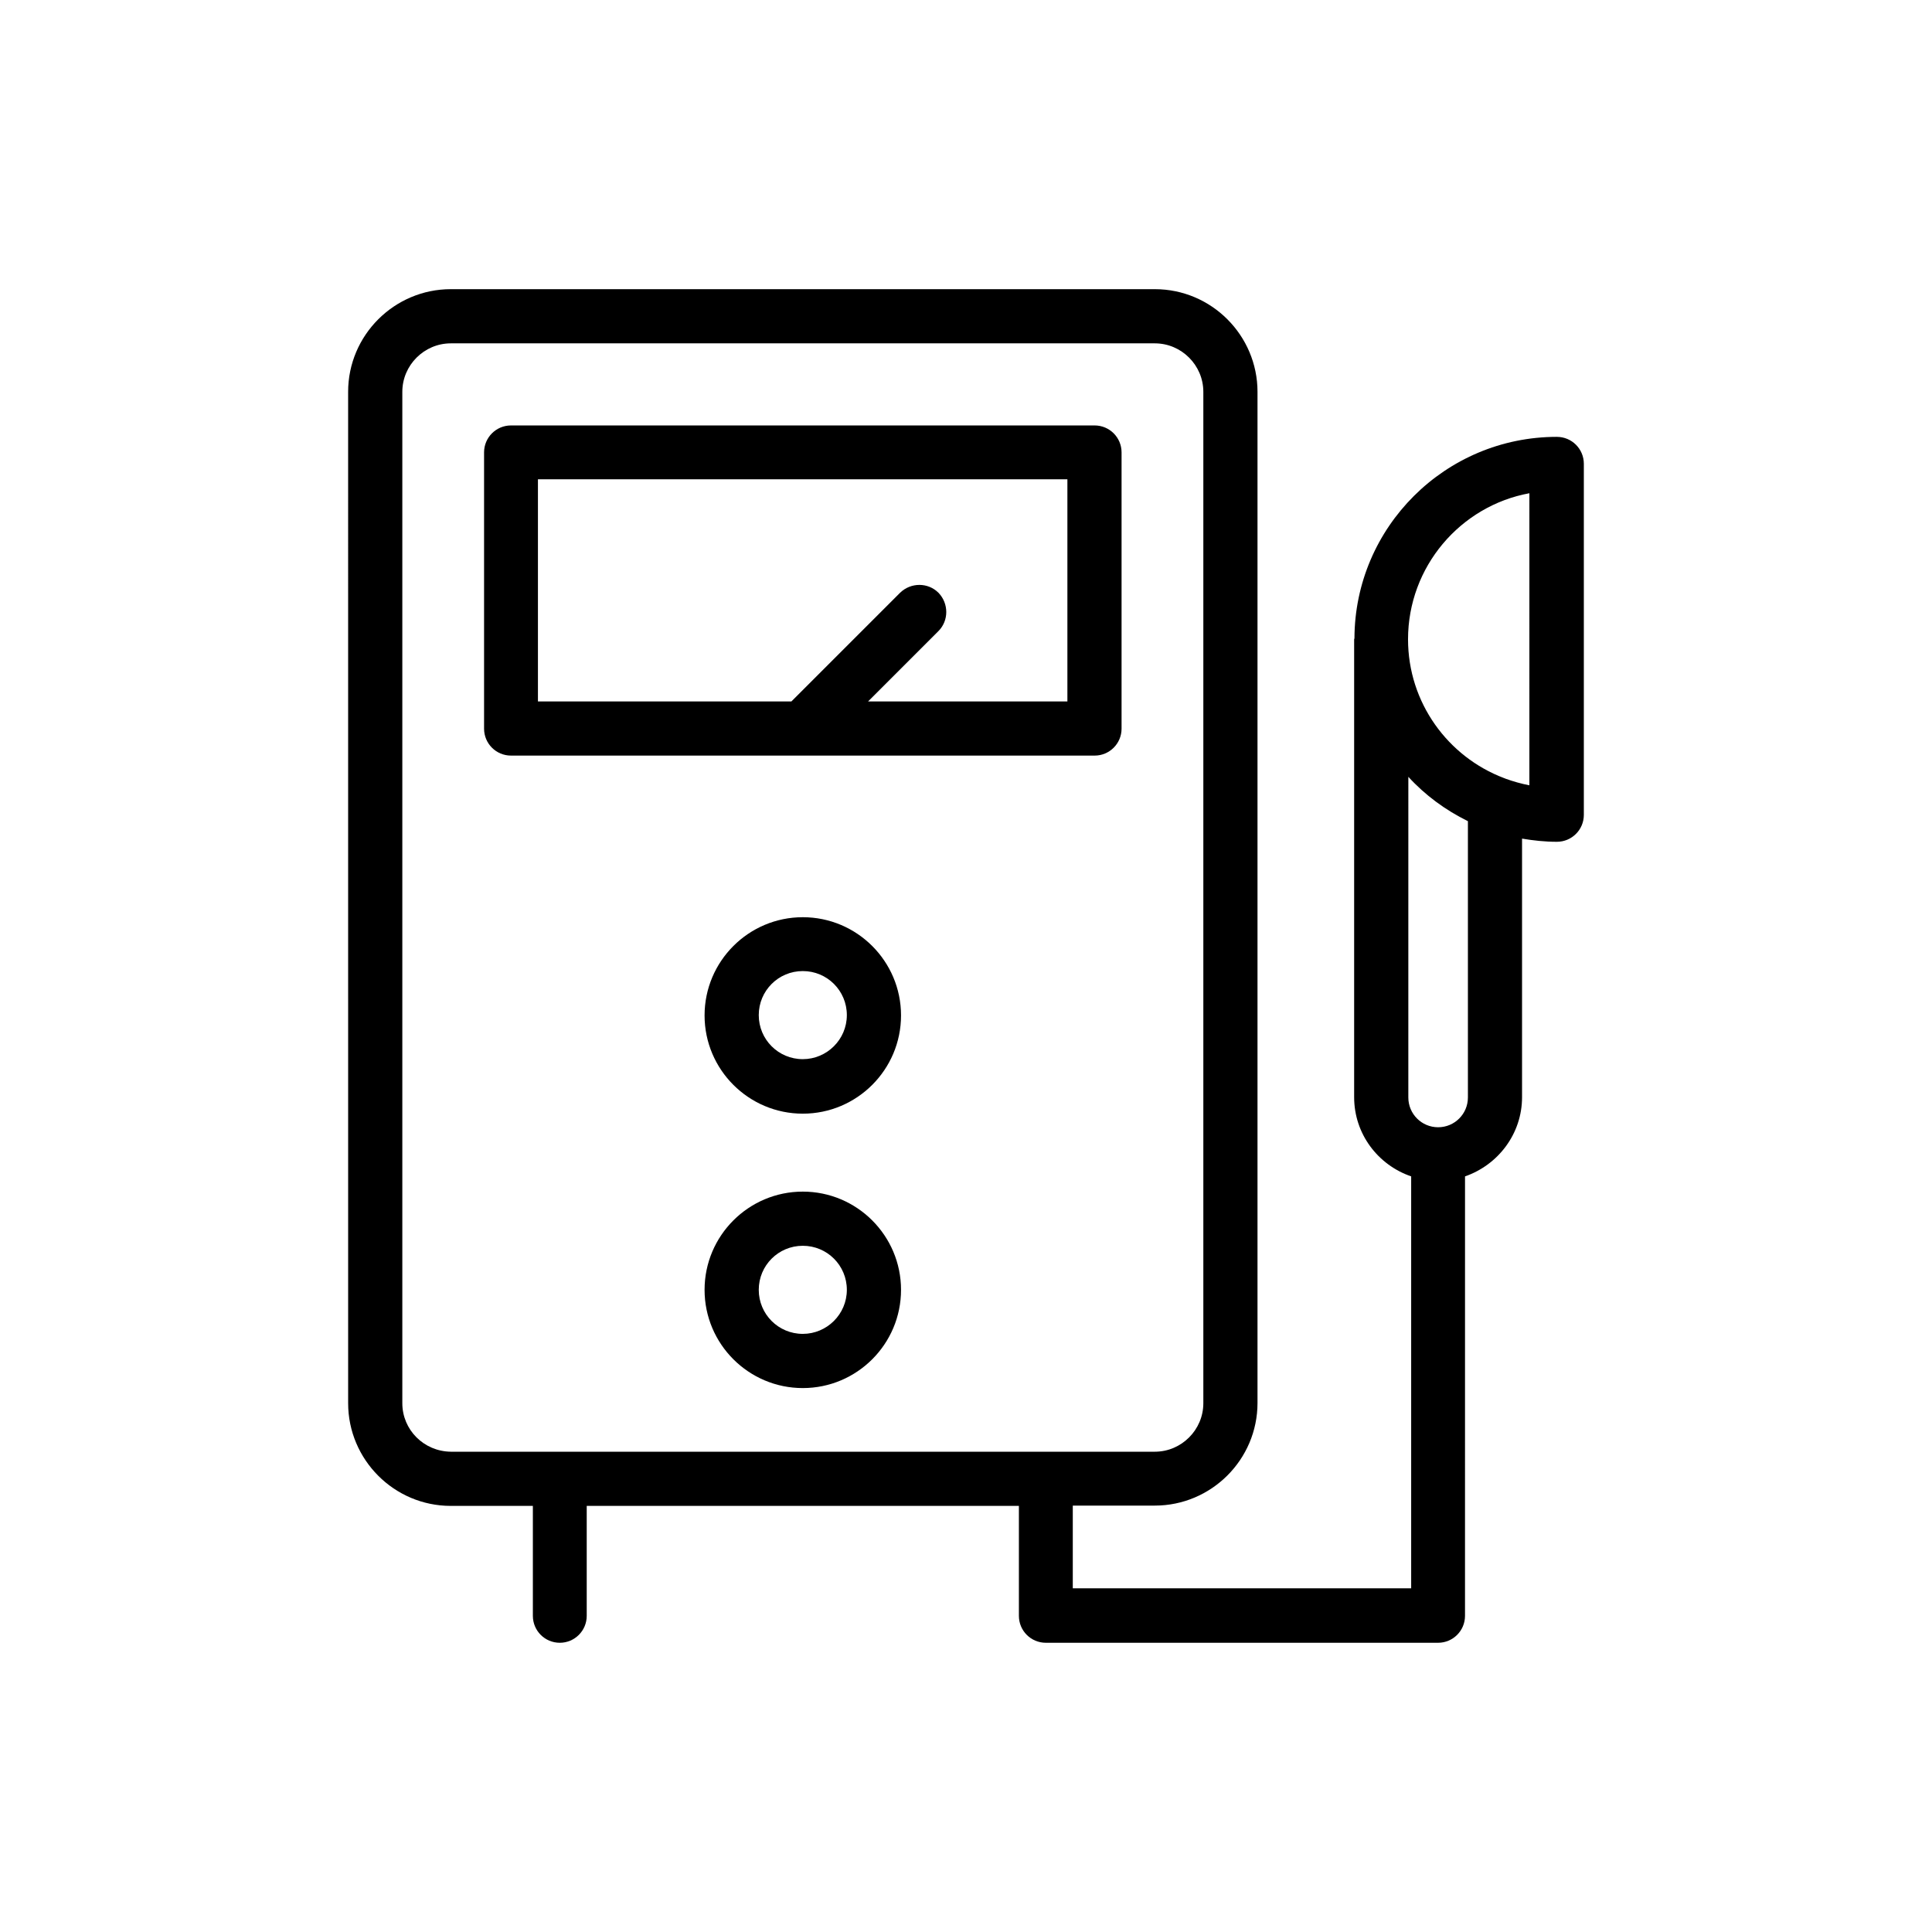
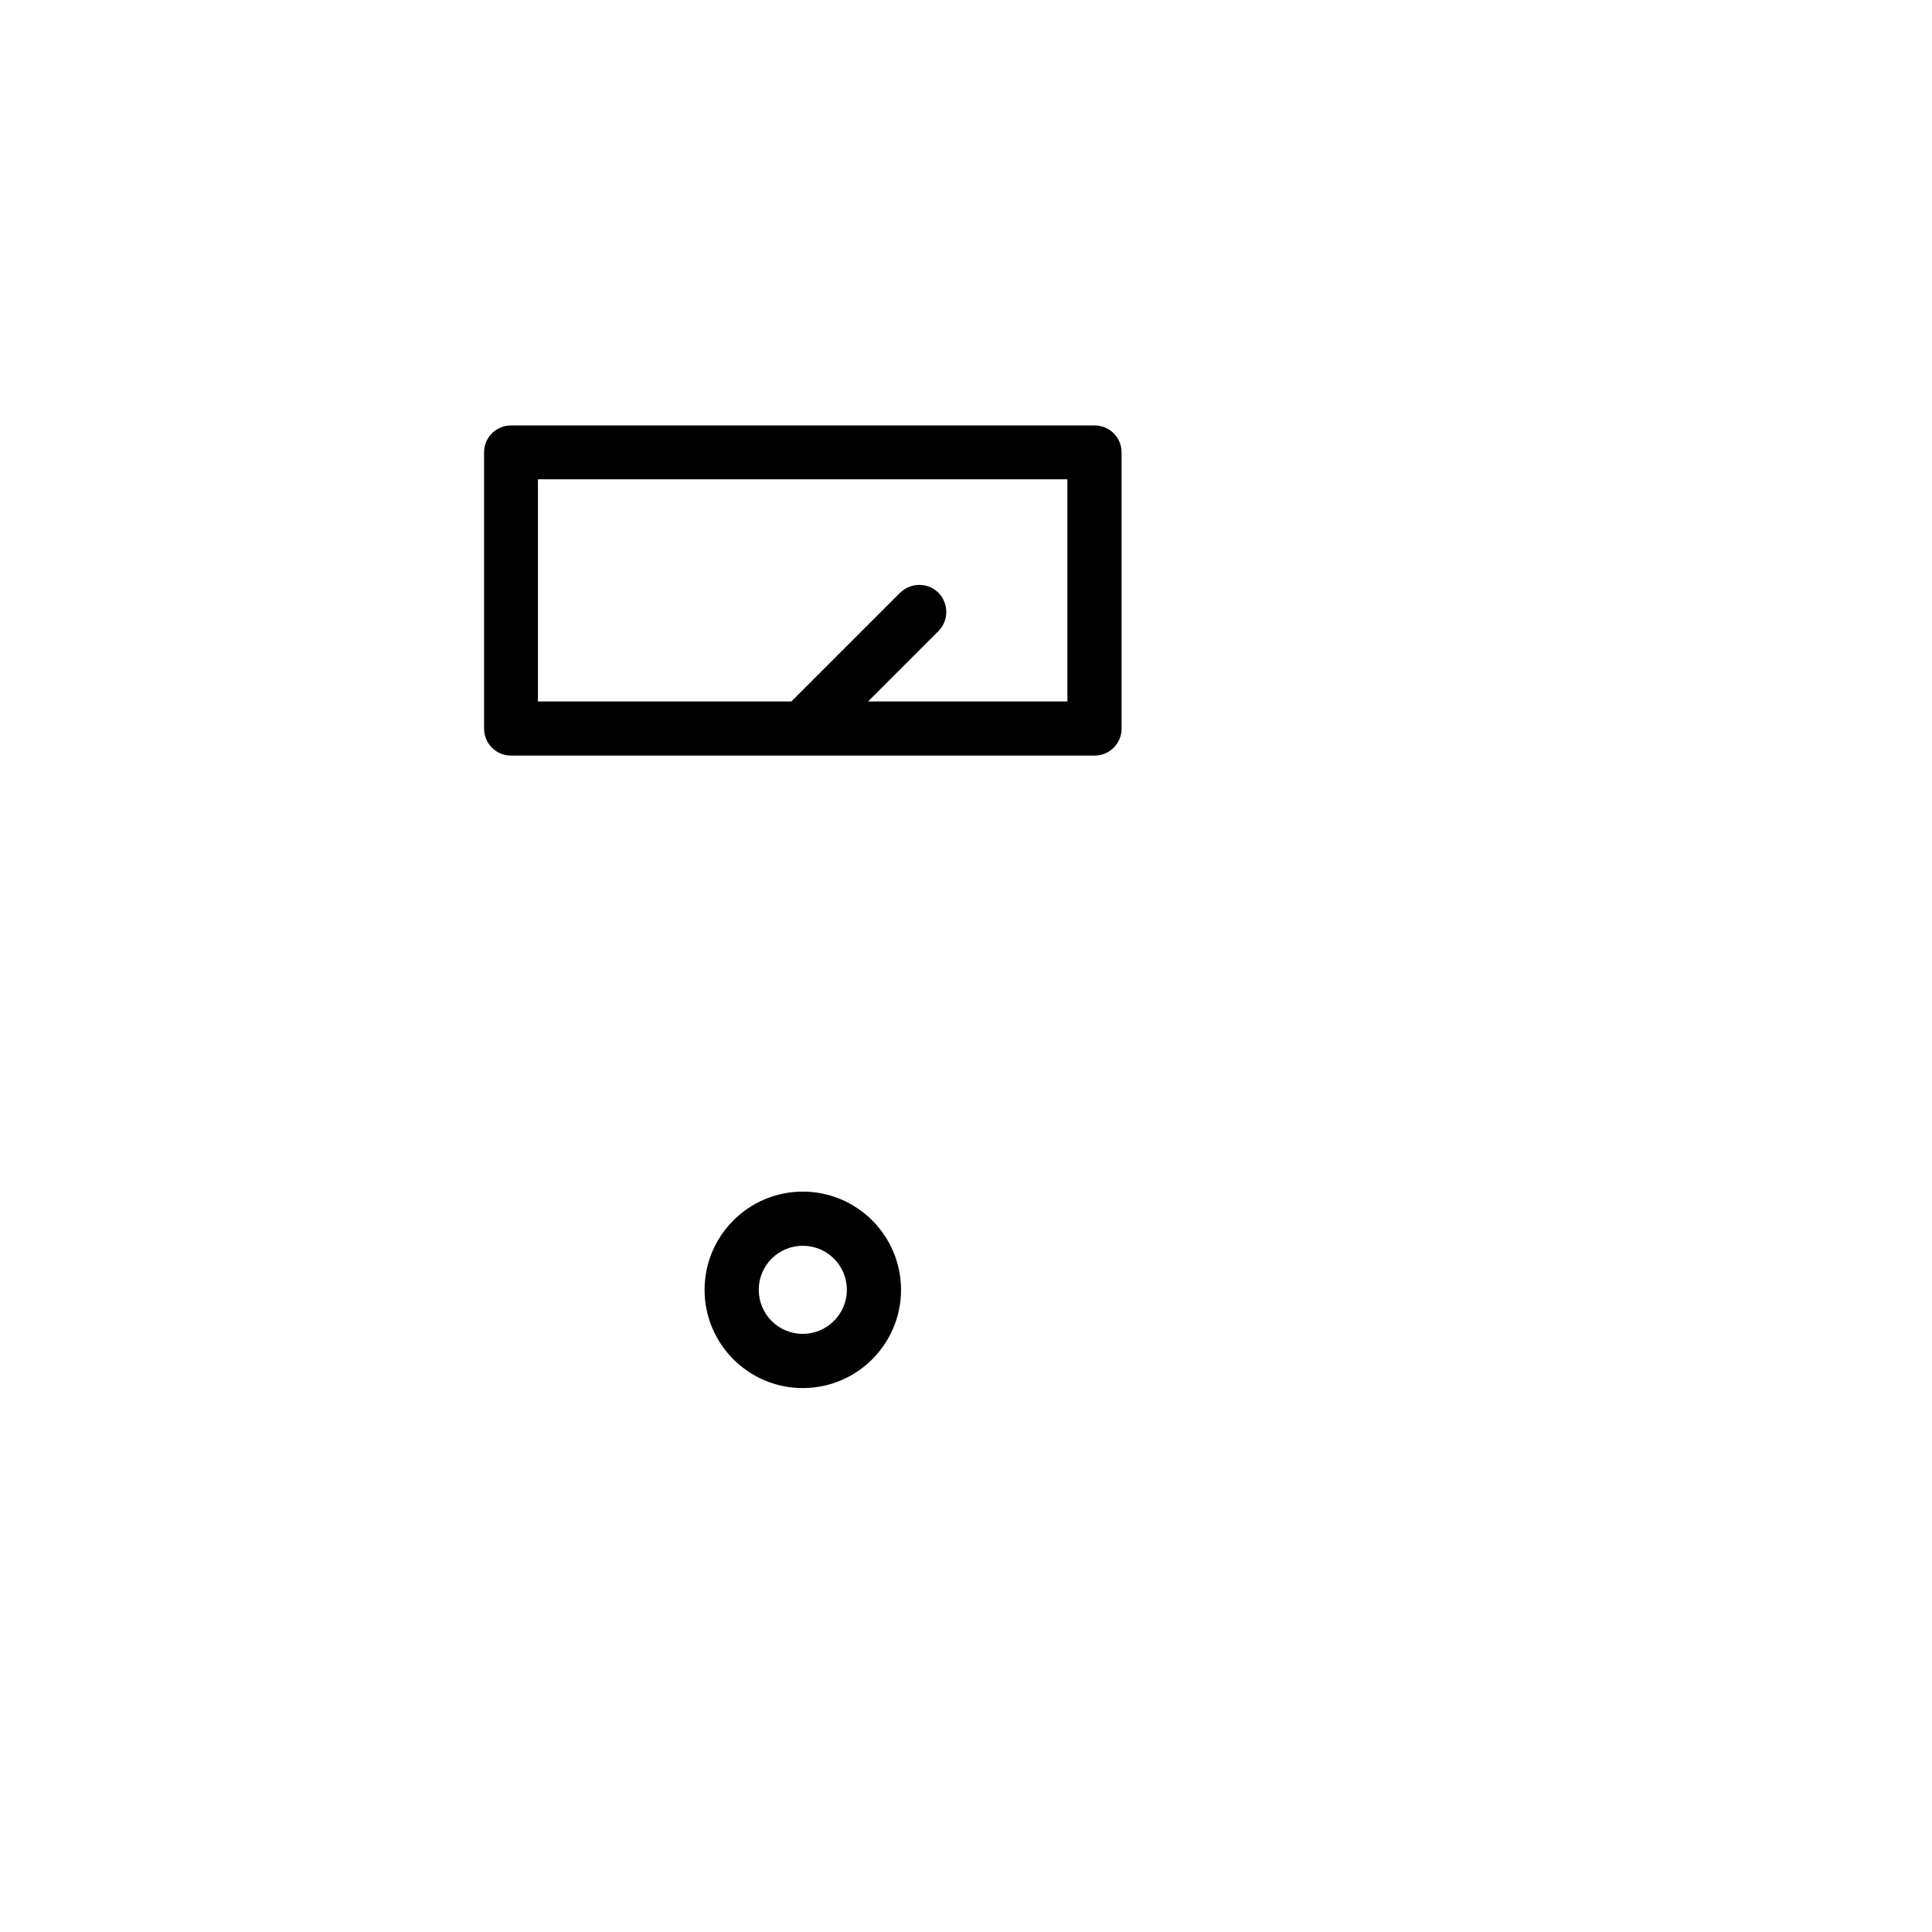
<svg xmlns="http://www.w3.org/2000/svg" fill="#000000" width="800px" height="800px" version="1.1" viewBox="144 144 512 512">
  <g>
-     <path d="m556.6 259.77c-29.559 0-53.57 23.93-53.656 53.402 0 0.082-0.082 0.168-0.082 0.25v121.34c0 9.742 6.297 17.969 15.113 20.992v109.16h-89.676v-21.914h21.746c14.945 0 27.207-12.176 27.207-27.207v-267.95c0-14.945-12.176-27.207-27.207-27.207h-186.58c-14.945 0-27.207 12.176-27.207 27.207l0.004 268.03c0 14.945 12.176 27.207 27.207 27.207h21.746v29.137c0 3.945 3.191 7.137 7.137 7.137 3.945 0 7.137-3.191 7.137-7.137v-29.137h114.53v29.137c0 3.945 3.191 7.137 7.137 7.137h103.95c3.945 0 7.137-3.191 7.137-7.137l0.004-116.46c8.734-3.023 15.113-11.25 15.113-20.992v-68.52c3.023 0.504 6.047 0.84 9.238 0.84 3.945 0 7.137-3.191 7.137-7.137v-93.035c0-3.949-3.191-7.137-7.141-7.137zm-305.98 256.1v-268.03c0-7.055 5.793-12.848 12.848-12.848h186.58c7.055 0 12.848 5.793 12.848 12.848v268.03c0 7.055-5.793 12.848-12.848 12.848h-186.58c-7.137-0.086-12.848-5.793-12.848-12.848zm282.39-81.031c0 4.367-3.527 7.894-7.894 7.894s-7.894-3.527-7.894-7.894l0.004-84.973c4.449 4.871 9.824 8.816 15.785 11.754zm16.375-82.707c-2.184-0.418-4.281-1.008-6.383-1.762-0.082-0.082-0.25-0.082-0.418-0.168-14.863-5.625-25.441-19.984-25.441-36.777 0-19.23 13.855-35.352 32.16-38.711l-0.004 77.418z" />
    <path d="m434.09 344.24c3.945 0 7.137-3.191 7.137-7.137v-73.219c0-3.945-3.191-7.137-7.137-7.137h-154.67c-3.945 0-7.137 3.191-7.137 7.137v73.219c0 3.945 3.191 7.137 7.137 7.137zm-147.53-73.219h140.31v58.863h-52.816l18.641-18.641c2.769-2.769 2.769-7.305 0-10.16-2.769-2.769-7.305-2.769-10.16 0l-28.801 28.801h-67.176z" />
    <path d="m356.75 459.79c-14.359 0-26.031 11.672-26.031 26.031s11.672 26.031 26.031 26.031 26.031-11.672 26.031-26.031-11.672-26.031-26.031-26.031zm0 37.699c-6.465 0-11.672-5.207-11.672-11.672s5.207-11.672 11.672-11.672 11.672 5.207 11.672 11.672c0 6.469-5.289 11.672-11.672 11.672z" />
-     <path d="m356.75 387.07c-14.359 0-26.031 11.672-26.031 26.031s11.672 26.031 26.031 26.031 26.031-11.672 26.031-26.031-11.672-26.031-26.031-26.031zm0 37.617c-6.465 0-11.672-5.207-11.672-11.672 0-6.465 5.207-11.672 11.672-11.672s11.672 5.207 11.672 11.672c0 6.469-5.289 11.672-11.672 11.672z" />
  </g>
</svg>